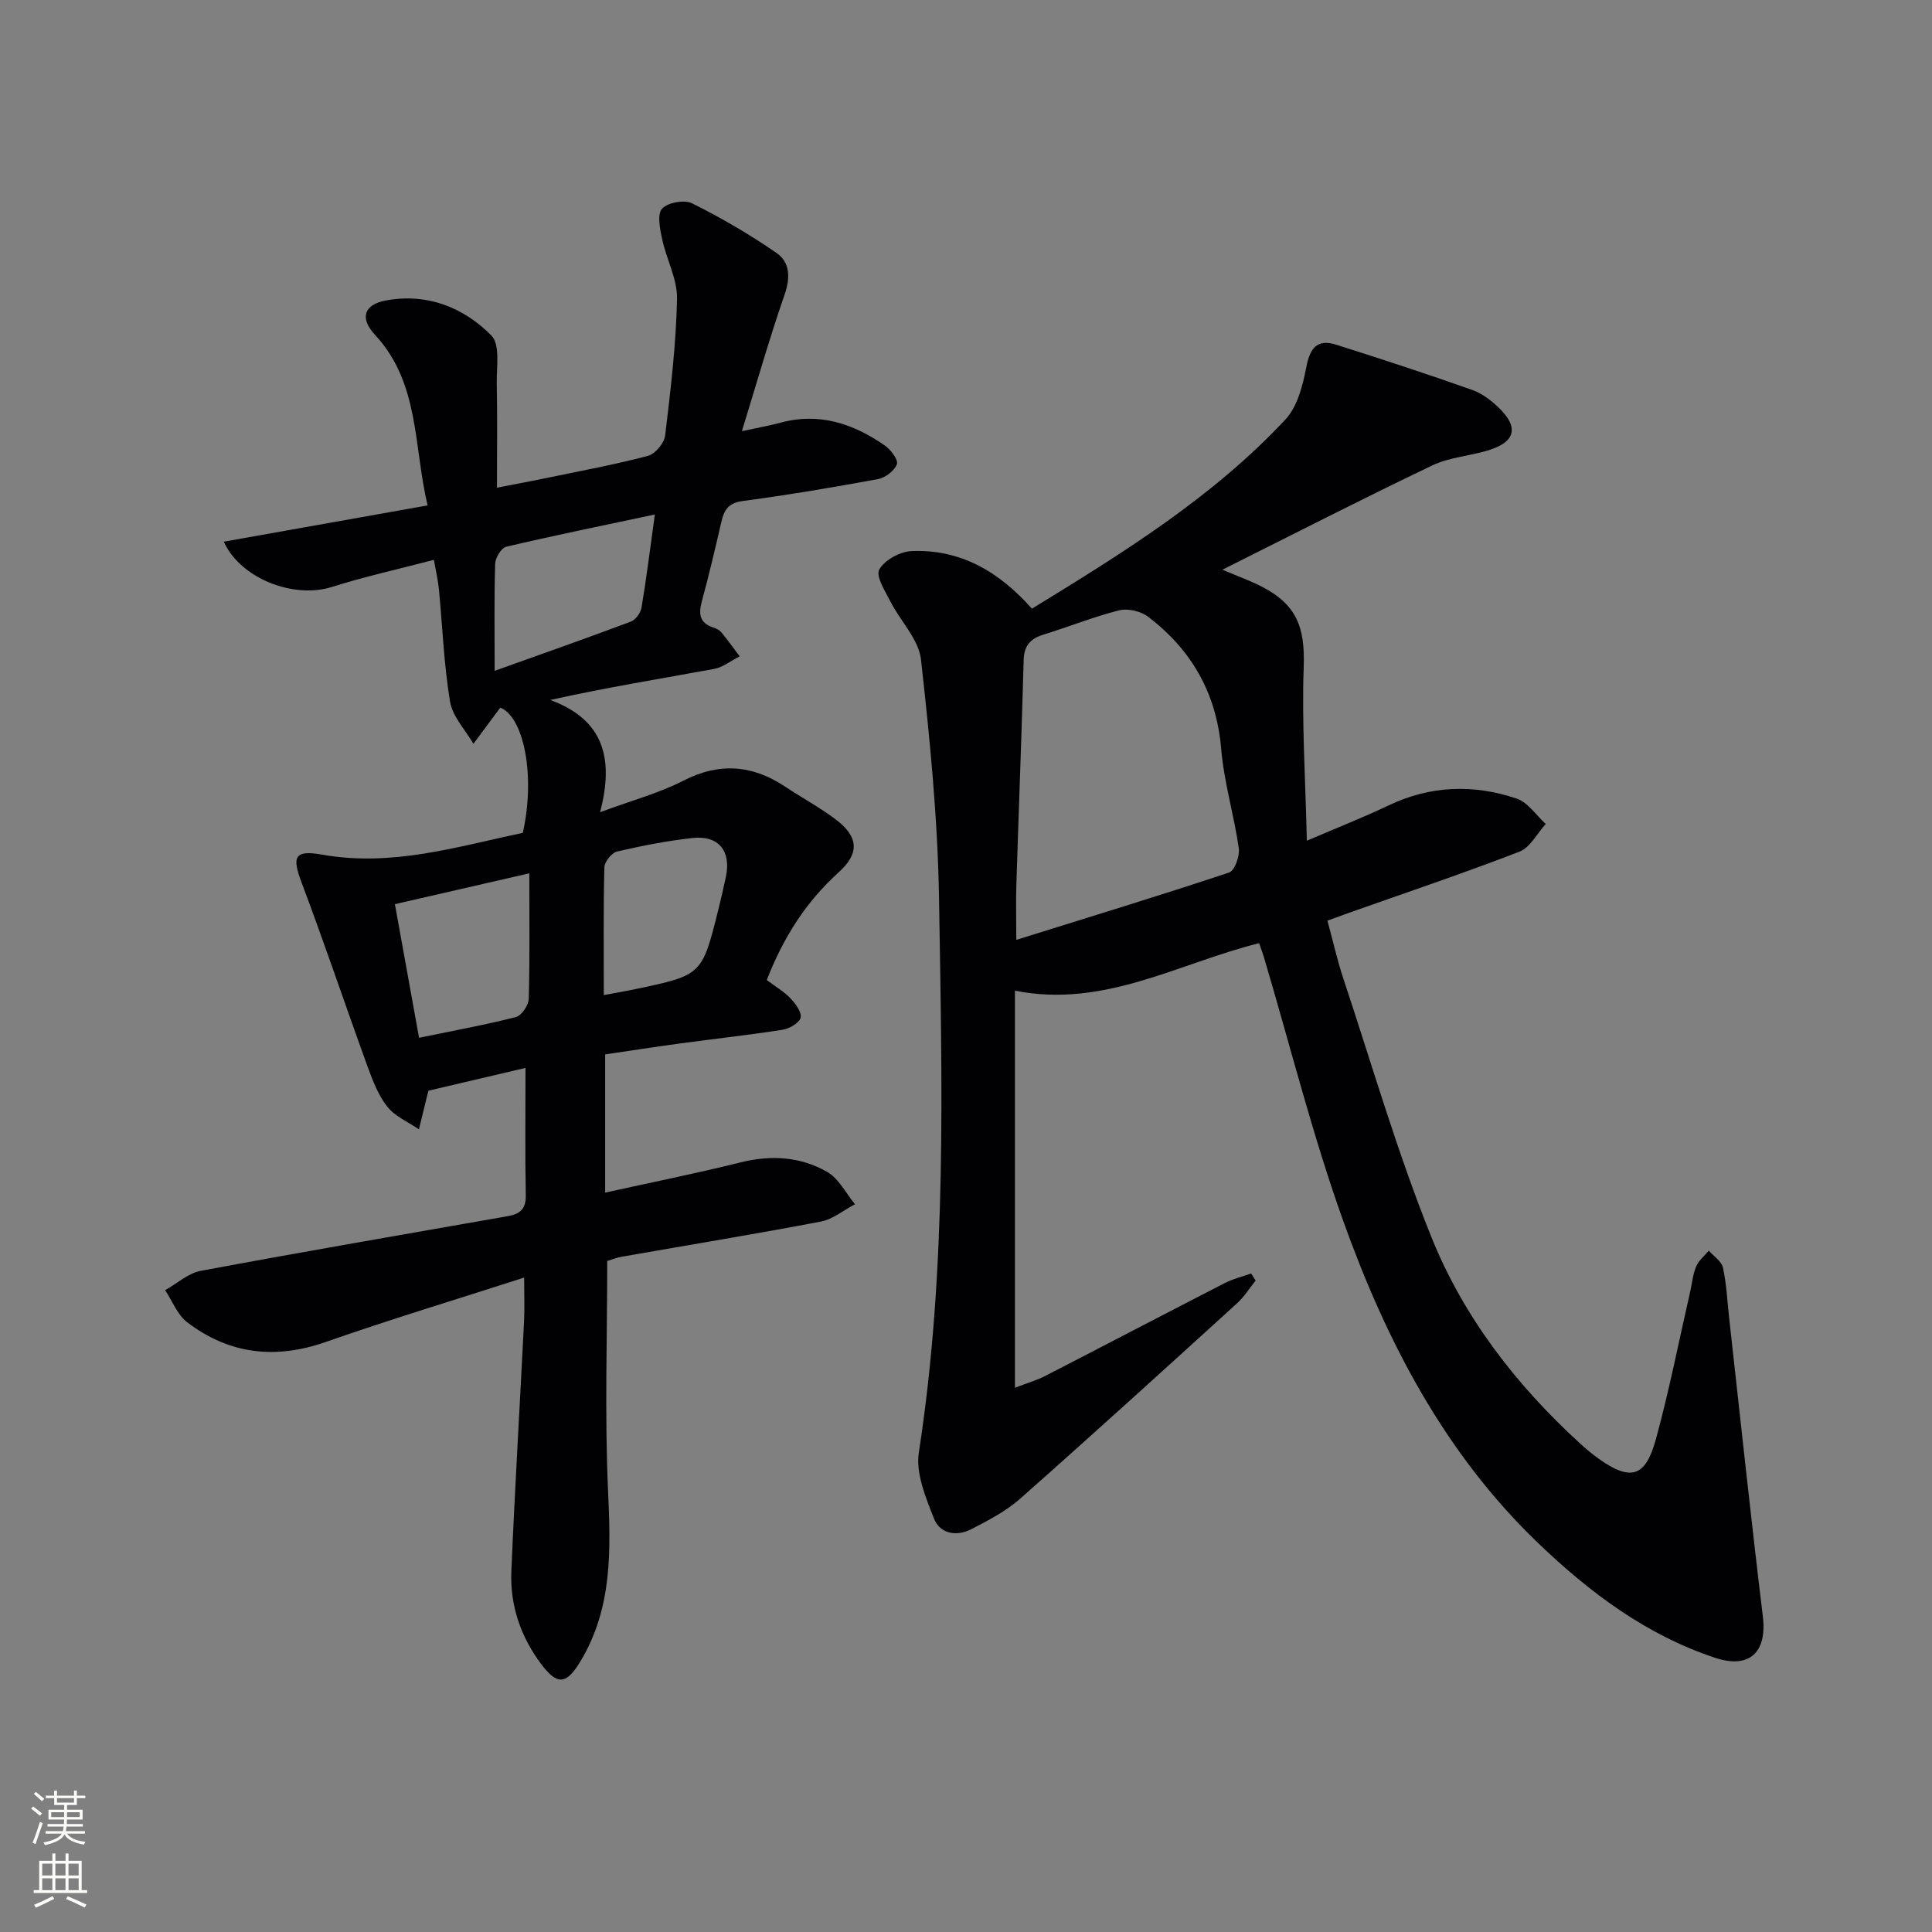
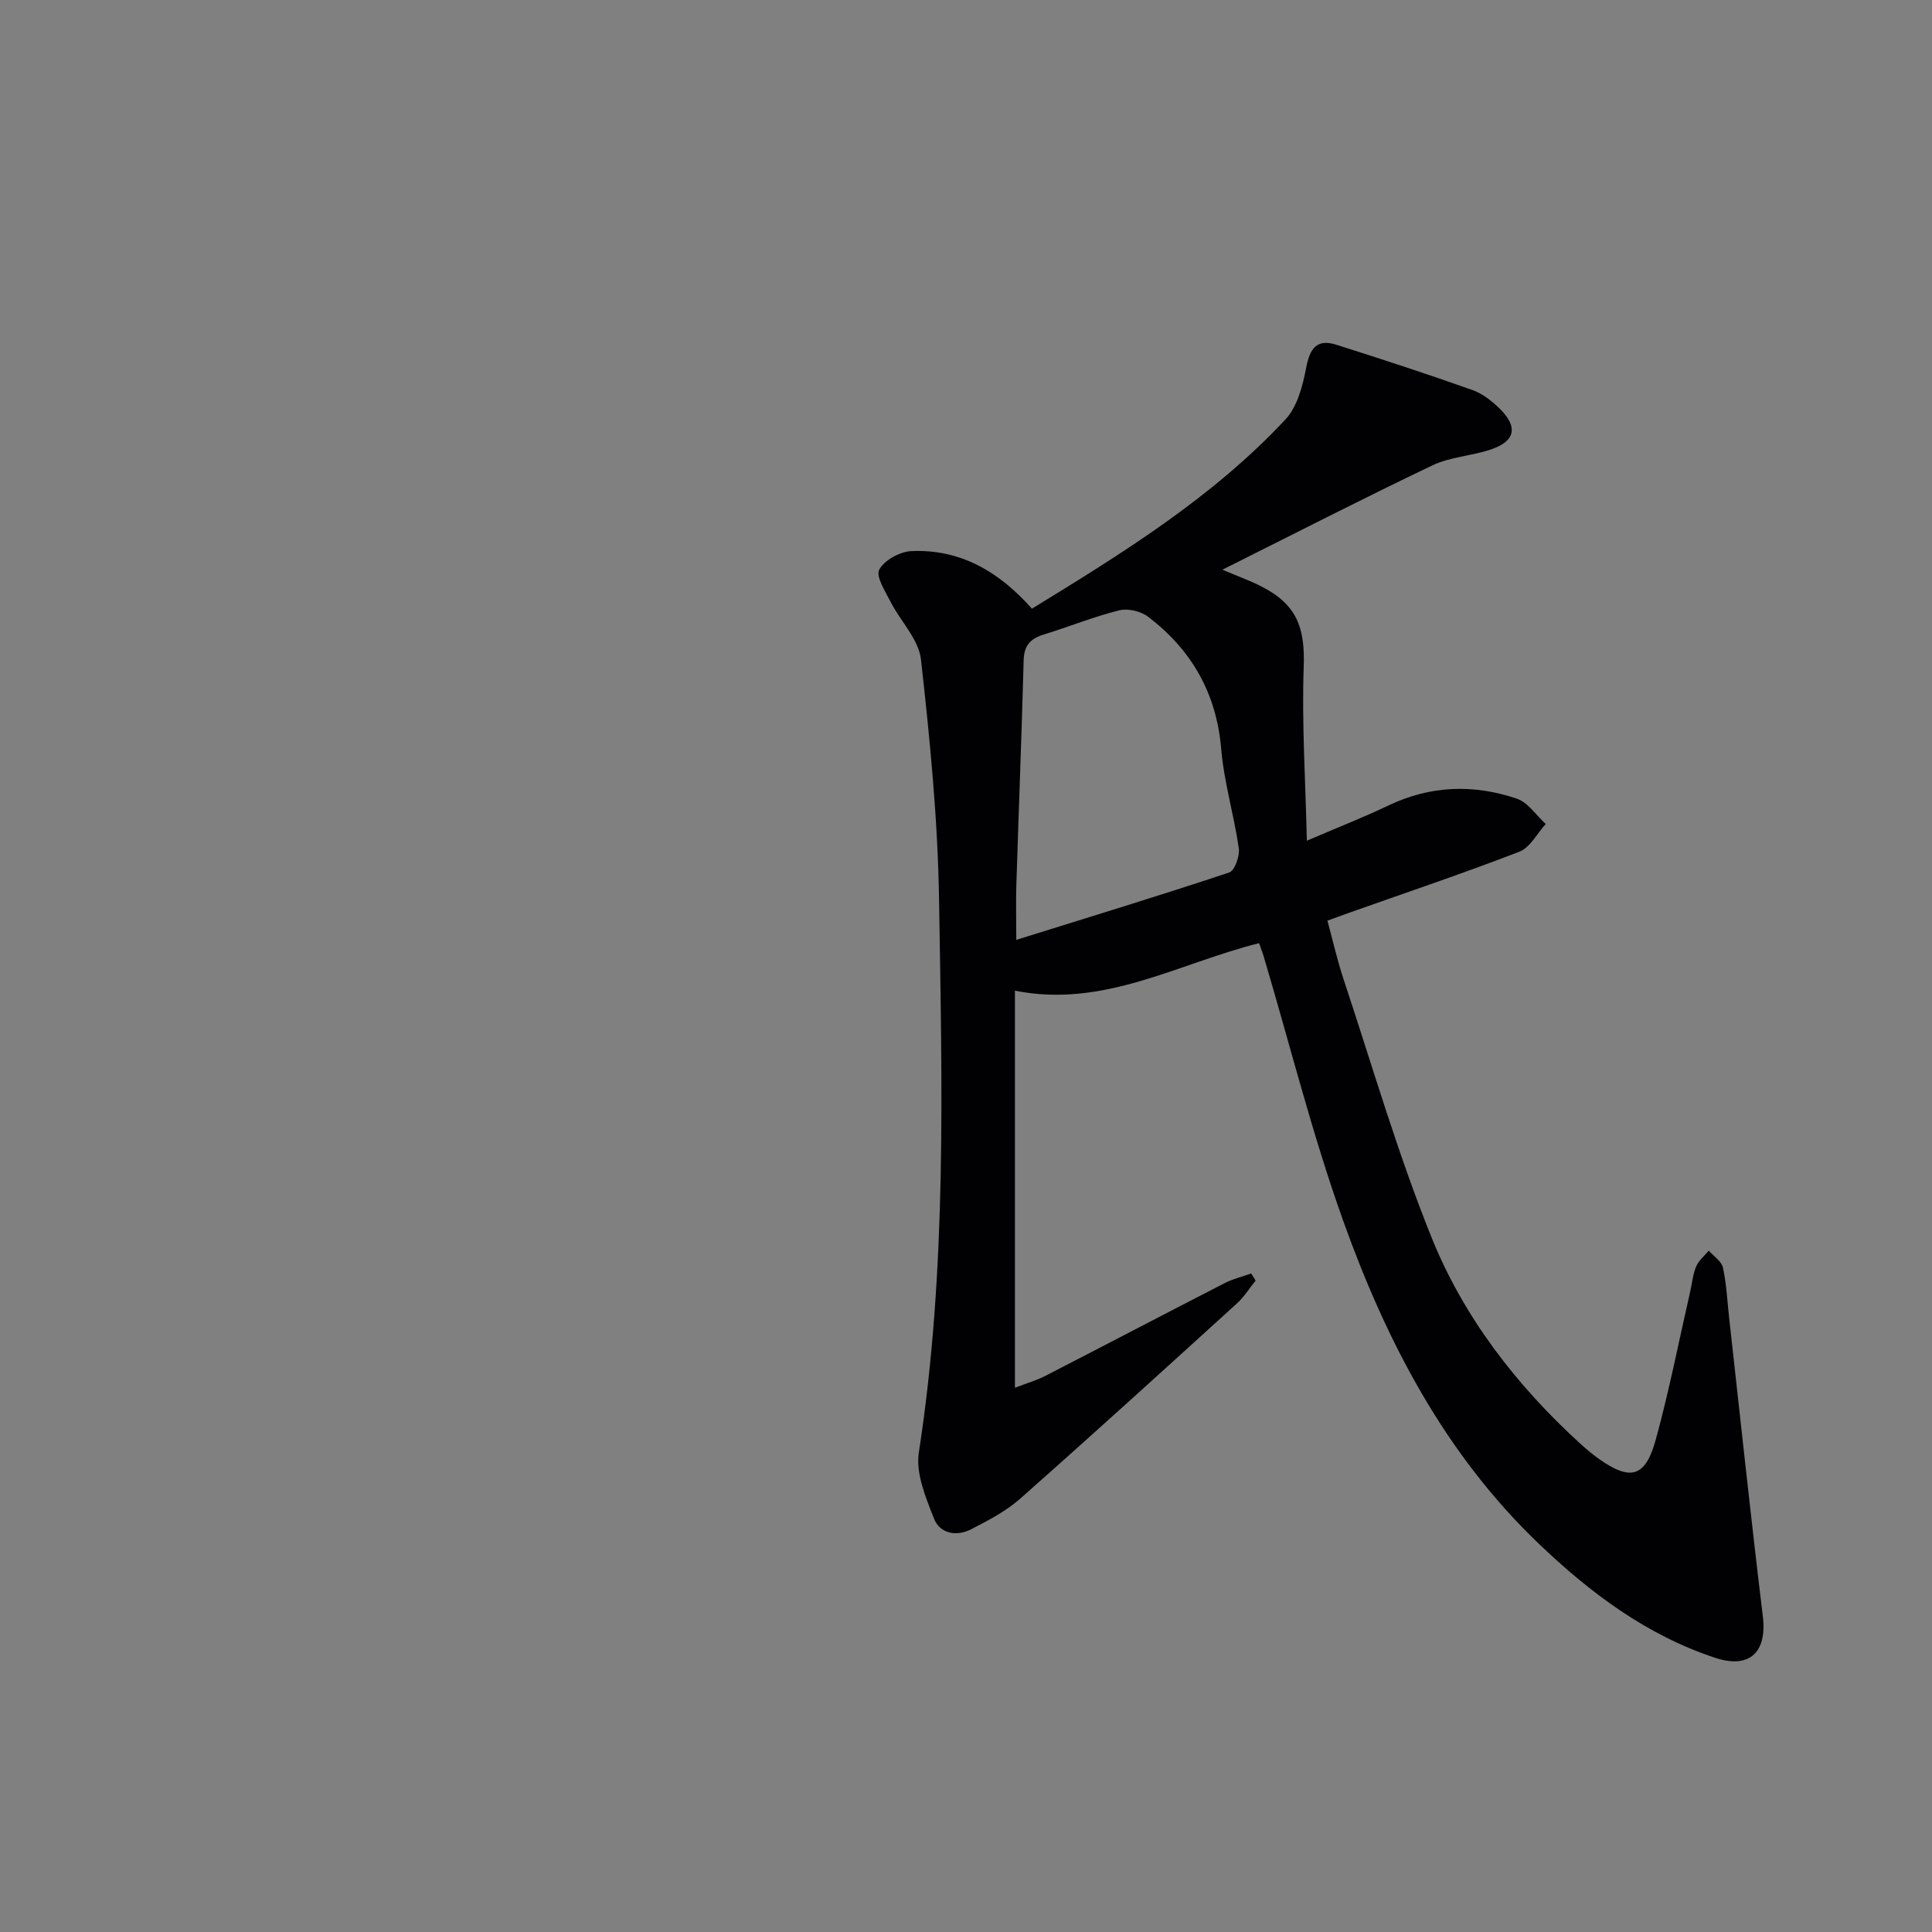
<svg xmlns="http://www.w3.org/2000/svg" enable-background="new 0 0 400 400" viewBox="0 0 400 400">
  <rect x="0" y="0" width="400" height="400" fill="#808080" stroke="none" />
  <path d="m260.68 195.27c-16.78 4.2-32.12 13.51-50.55 9.84v82.21c2.72-1.04 4.58-1.57 6.26-2.44 12.42-6.39 24.79-12.87 37.22-19.25 1.7-.87 3.62-1.32 5.43-1.97.31.49.61.98.92 1.47-1.28 1.59-2.37 3.38-3.87 4.73-14.9 13.55-29.8 27.1-44.89 40.44-2.94 2.6-6.59 4.49-10.12 6.31-3.02 1.56-6.47.96-7.71-2.21-1.7-4.33-3.8-9.33-3.14-13.64 5.88-38.05 4.79-76.34 4.19-114.58-.26-16.57-1.9-33.15-3.74-49.64-.47-4.16-4.24-7.91-6.3-11.95-1.1-2.17-3.1-5.26-2.34-6.66 1.06-1.96 4.28-3.72 6.65-3.83 10.13-.45 18.14 4.23 24.96 11.92 18.67-11.44 37.36-22.97 52.48-39.17 2.48-2.65 3.59-7 4.31-10.76.76-3.95 2.18-6 6.22-4.72 9.44 2.99 18.86 6.07 28.19 9.38 2.11.75 4.09 2.31 5.71 3.92 3.82 3.81 3.14 6.73-2.02 8.43-3.93 1.3-8.31 1.5-11.98 3.25-14.31 6.83-28.42 14.07-43.47 21.6 3.32 1.41 5.75 2.28 8.02 3.44 7.37 3.74 9.1 8.51 8.81 16.65-.41 11.53.35 23.09.65 36.02 6.65-2.85 11.86-4.89 16.88-7.29 8.71-4.16 17.64-4.45 26.58-1.42 2.33.79 4.02 3.45 6 5.25-1.8 1.96-3.23 4.87-5.45 5.73-11.75 4.54-23.69 8.55-35.57 12.76-1.23.44-2.46.89-4.18 1.52 1.12 4.11 2.01 8.11 3.29 11.98 5.96 17.93 11.22 36.15 18.28 53.64 6.65 16.48 17.51 30.54 30.71 42.6 1.23 1.12 2.51 2.2 3.86 3.17 6.6 4.69 9.69 3.9 11.85-3.98 2.76-10.05 4.76-20.31 7.09-30.48.41-1.78.56-3.66 1.26-5.32.52-1.25 1.72-2.21 2.62-3.29 1.02 1.17 2.64 2.2 2.93 3.53.74 3.39.89 6.91 1.28 10.38 2.3 20.61 4.48 41.24 6.98 61.83.89 7.33-2.68 10.93-9.85 8.57-14.21-4.69-25.91-13.45-36.57-23.66-19.48-18.64-31.57-41.96-40.48-66.86-6.35-17.74-10.93-36.12-16.3-54.21-.26-.96-.63-1.88-1.1-3.24zm-50.27-.68c15.16-4.73 29.68-9.16 44.08-13.95 1.14-.38 2.22-3.4 1.99-5.01-.98-6.88-3.06-13.64-3.64-20.53-.97-11.56-6.12-20.53-15.12-27.4-1.51-1.15-4.18-1.79-5.99-1.34-5.29 1.32-10.4 3.4-15.63 5.01-2.72.84-4.08 2.23-4.16 5.27-.42 15.58-1.03 31.16-1.52 46.74-.1 3.26-.01 6.55-.01 11.21z" fill="#010103" />
-   <path d="m158.75 202.91c1.79 1.35 3.55 2.36 4.89 3.77 1.05 1.1 2.39 2.9 2.12 4.01s-2.33 2.29-3.75 2.51c-7.05 1.11-14.16 1.88-21.24 2.84-5.08.69-10.15 1.48-15.48 2.26v28.62c9.49-2.1 18.86-3.98 28.12-6.28 6.3-1.56 12.36-1.15 17.85 1.99 2.41 1.38 3.87 4.41 5.76 6.69-2.35 1.23-4.57 3.11-7.06 3.59-13.69 2.61-27.44 4.86-41.17 7.27-1.14.2-2.23.64-3.07.89 0 15.95-.54 31.75.17 47.49.55 12.3.96 24.23-5.65 35.29-2.93 4.91-4.81 5.23-8.27.58-4.2-5.64-6.39-12.09-6.1-19.09.73-17.27 1.77-34.52 2.63-51.79.13-2.63.02-5.27.02-9.04-14.03 4.52-27.65 8.63-41.07 13.33-10.46 3.66-20 2.55-28.71-4.09-2.02-1.55-3.06-4.39-4.55-6.63 2.46-1.38 4.77-3.52 7.39-4.01 21.19-3.96 42.44-7.6 63.67-11.34 2.42-.43 3.67-1.5 3.61-4.3-.17-8.61-.06-17.22-.06-26.37-6.51 1.53-13.16 3.09-20.07 4.71-.02.08-.18.54-.29 1.02-.57 2.33-1.13 4.66-1.7 6.99-2.23-1.53-4.96-2.67-6.56-4.7-1.89-2.4-3.05-5.48-4.12-8.42-4.58-12.6-8.85-25.32-13.58-37.87-2.04-5.4-1.63-6.93 4.26-5.88 14.43 2.56 27.89-1.65 41.5-4.52 2.71-12.06.1-24.07-4.66-25.92-1.97 2.65-3.77 5.06-5.56 7.48-1.68-2.89-4.33-5.63-4.84-8.71-1.28-7.68-1.56-15.52-2.31-23.29-.19-1.92-.64-3.81-1.04-6.08-7.41 1.94-14.37 3.48-21.14 5.62-7.89 2.49-18.91-1.74-22.36-9.38 13.94-2.48 27.63-4.92 42.2-7.51-2.95-12.4-1.61-25.34-10.92-35.35-3.18-3.42-2.26-6.26 2.32-7.09 8.5-1.55 16.02 1.41 21.81 7.27 1.85 1.87 1.05 6.54 1.11 9.93.14 6.96.04 13.92.04 21.57 3.44-.67 6.92-1.31 10.38-2.03 6.98-1.45 14-2.74 20.88-4.56 1.5-.4 3.37-2.63 3.56-4.19 1.13-9.4 2.26-18.84 2.46-28.29.09-4.1-2.19-8.22-3.08-12.4-.45-2.09-1.07-5.1-.02-6.29 1.14-1.28 4.62-1.91 6.23-1.11 6.04 3.01 11.93 6.44 17.48 10.28 2.74 1.89 2.9 5.05 1.68 8.56-3.14 9.04-5.76 18.27-8.86 28.33 3.3-.72 5.69-1.13 8.01-1.76 8.04-2.18 15.1.22 21.61 4.75 1.22.85 2.8 2.96 2.47 3.85-.5 1.36-2.4 2.8-3.91 3.08-9.3 1.72-18.63 3.29-28.01 4.54-2.94.39-3.85 1.83-4.41 4.28-1.27 5.5-2.56 11-4.04 16.45-.72 2.62-.52 4.51 2.35 5.46.62.2 1.3.53 1.7 1.02 1.32 1.6 2.52 3.29 3.77 4.95-1.78.9-3.48 2.28-5.36 2.62-11.05 2.02-22.14 3.81-33.85 6.41 11.03 4.06 13.25 12.04 10.31 23.24 6.61-2.45 12.2-3.94 17.23-6.52 7.49-3.84 14.3-3.29 21.11 1.24 3.45 2.3 7.14 4.28 10.44 6.77 4.79 3.62 4.97 7.06.56 11.01-6.72 6.08-11.39 13.42-14.83 22.25zm-49.16-22.1c-10.02 2.3-18.65 4.28-27.83 6.39 1.68 9.32 3.32 18.34 5 27.66 7.18-1.48 13.67-2.66 20.05-4.29 1.17-.3 2.62-2.43 2.66-3.75.23-8.43.12-16.88.12-26.01zm25.99-74.29c-10.84 2.3-20.85 4.34-30.78 6.68-1.01.24-2.24 2.27-2.28 3.5-.22 6.9-.11 13.81-.11 22.19 10.05-3.6 19.17-6.8 28.21-10.2.98-.37 2.02-1.8 2.2-2.88 1.01-6 1.76-12.05 2.76-19.29zm-10.57 99.5c2.65-.5 4.6-.82 6.53-1.23 13.81-2.9 13.81-2.91 17.19-16.49.56-2.25 1.08-4.51 1.56-6.78 1.12-5.32-1.51-8.61-6.89-8.02-5.26.58-10.48 1.6-15.64 2.8-1.11.26-2.6 2.11-2.63 3.26-.22 8.62-.12 17.24-.12 26.46z" fill="#010103" />
  <g fill="#fbfcfa">
-     <path d="m6.44 374.46.42-.45c.65.47 1.27.95 1.85 1.44l-.45.49c-.65-.56-1.25-1.06-1.82-1.48m.93 7.33-.63-.26c.55-1.36 1.05-2.8 1.53-4.33.19.1.38.19.59.27-.47 1.29-.96 2.73-1.49 4.32m-.38-10.38.44-.42c.43.34 1.01.82 1.74 1.44l-.49.49c-.53-.51-1.09-1.01-1.69-1.51m2.5.35h1.72v-1.04h.59v1.04h3.52v-1.04h.59v1.04h1.75v.53h-1.75v1.42h-2.03v.97h3.22v2.03h-3.24c0 .35-.01.66-.03.93h3.32v.53h-3.37c-.03.27-.08.58-.15.94h3.96v.53h-3.71c.67.92 1.93 1.48 3.79 1.68-.13.24-.23.44-.29.59-2.13-.38-3.48-1.08-4.04-2.12-.43.97-1.77 1.72-4.03 2.23-.09-.19-.2-.37-.33-.55 2.1-.42 3.37-1.03 3.81-1.83h-3.36v-.53h3.58c.08-.29.13-.61.16-.94h-3.33v-.53h3.39c.02-.27.04-.58.04-.93h-3.23v-2.03h3.25v-.97h-2.07v-1.42h-1.73zm1.12 3.44v1h2.65c.01-.3.02-.44.01-.4v-.25-.35zm1.19-2h3.52v-.91h-3.52zm4.71 2h-2.63v.59c0 .15-.01.28-.01.4h2.64z" />
-     <path d="m13.56 383.74h.63v1.52h2.72v6.07h1.13v.6h-11.06v-.6h1.13v-6.07h2.73v-1.52h.63v1.52h2.1v-1.52zm-2.69 8.83.38.56c-1.24.63-2.53 1.25-3.85 1.85-.1-.21-.21-.42-.34-.63 1.37-.55 2.63-1.15 3.81-1.78m-2.13-4.27h2.1v-2.45h-2.1zm0 3.04h2.1v-2.46h-2.1zm2.72-3.04h2.1v-2.45h-2.1zm0 3.04h2.1v-2.46h-2.1zm6.07 3.6c-1.41-.71-2.7-1.3-3.86-1.78l.35-.56c1.45.62 2.75 1.19 3.88 1.72zm-1.25-9.09h-2.1v2.45h2.1zm-2.09 5.49h2.1v-2.46h-2.1z" />
-   </g>
+     </g>
</svg>